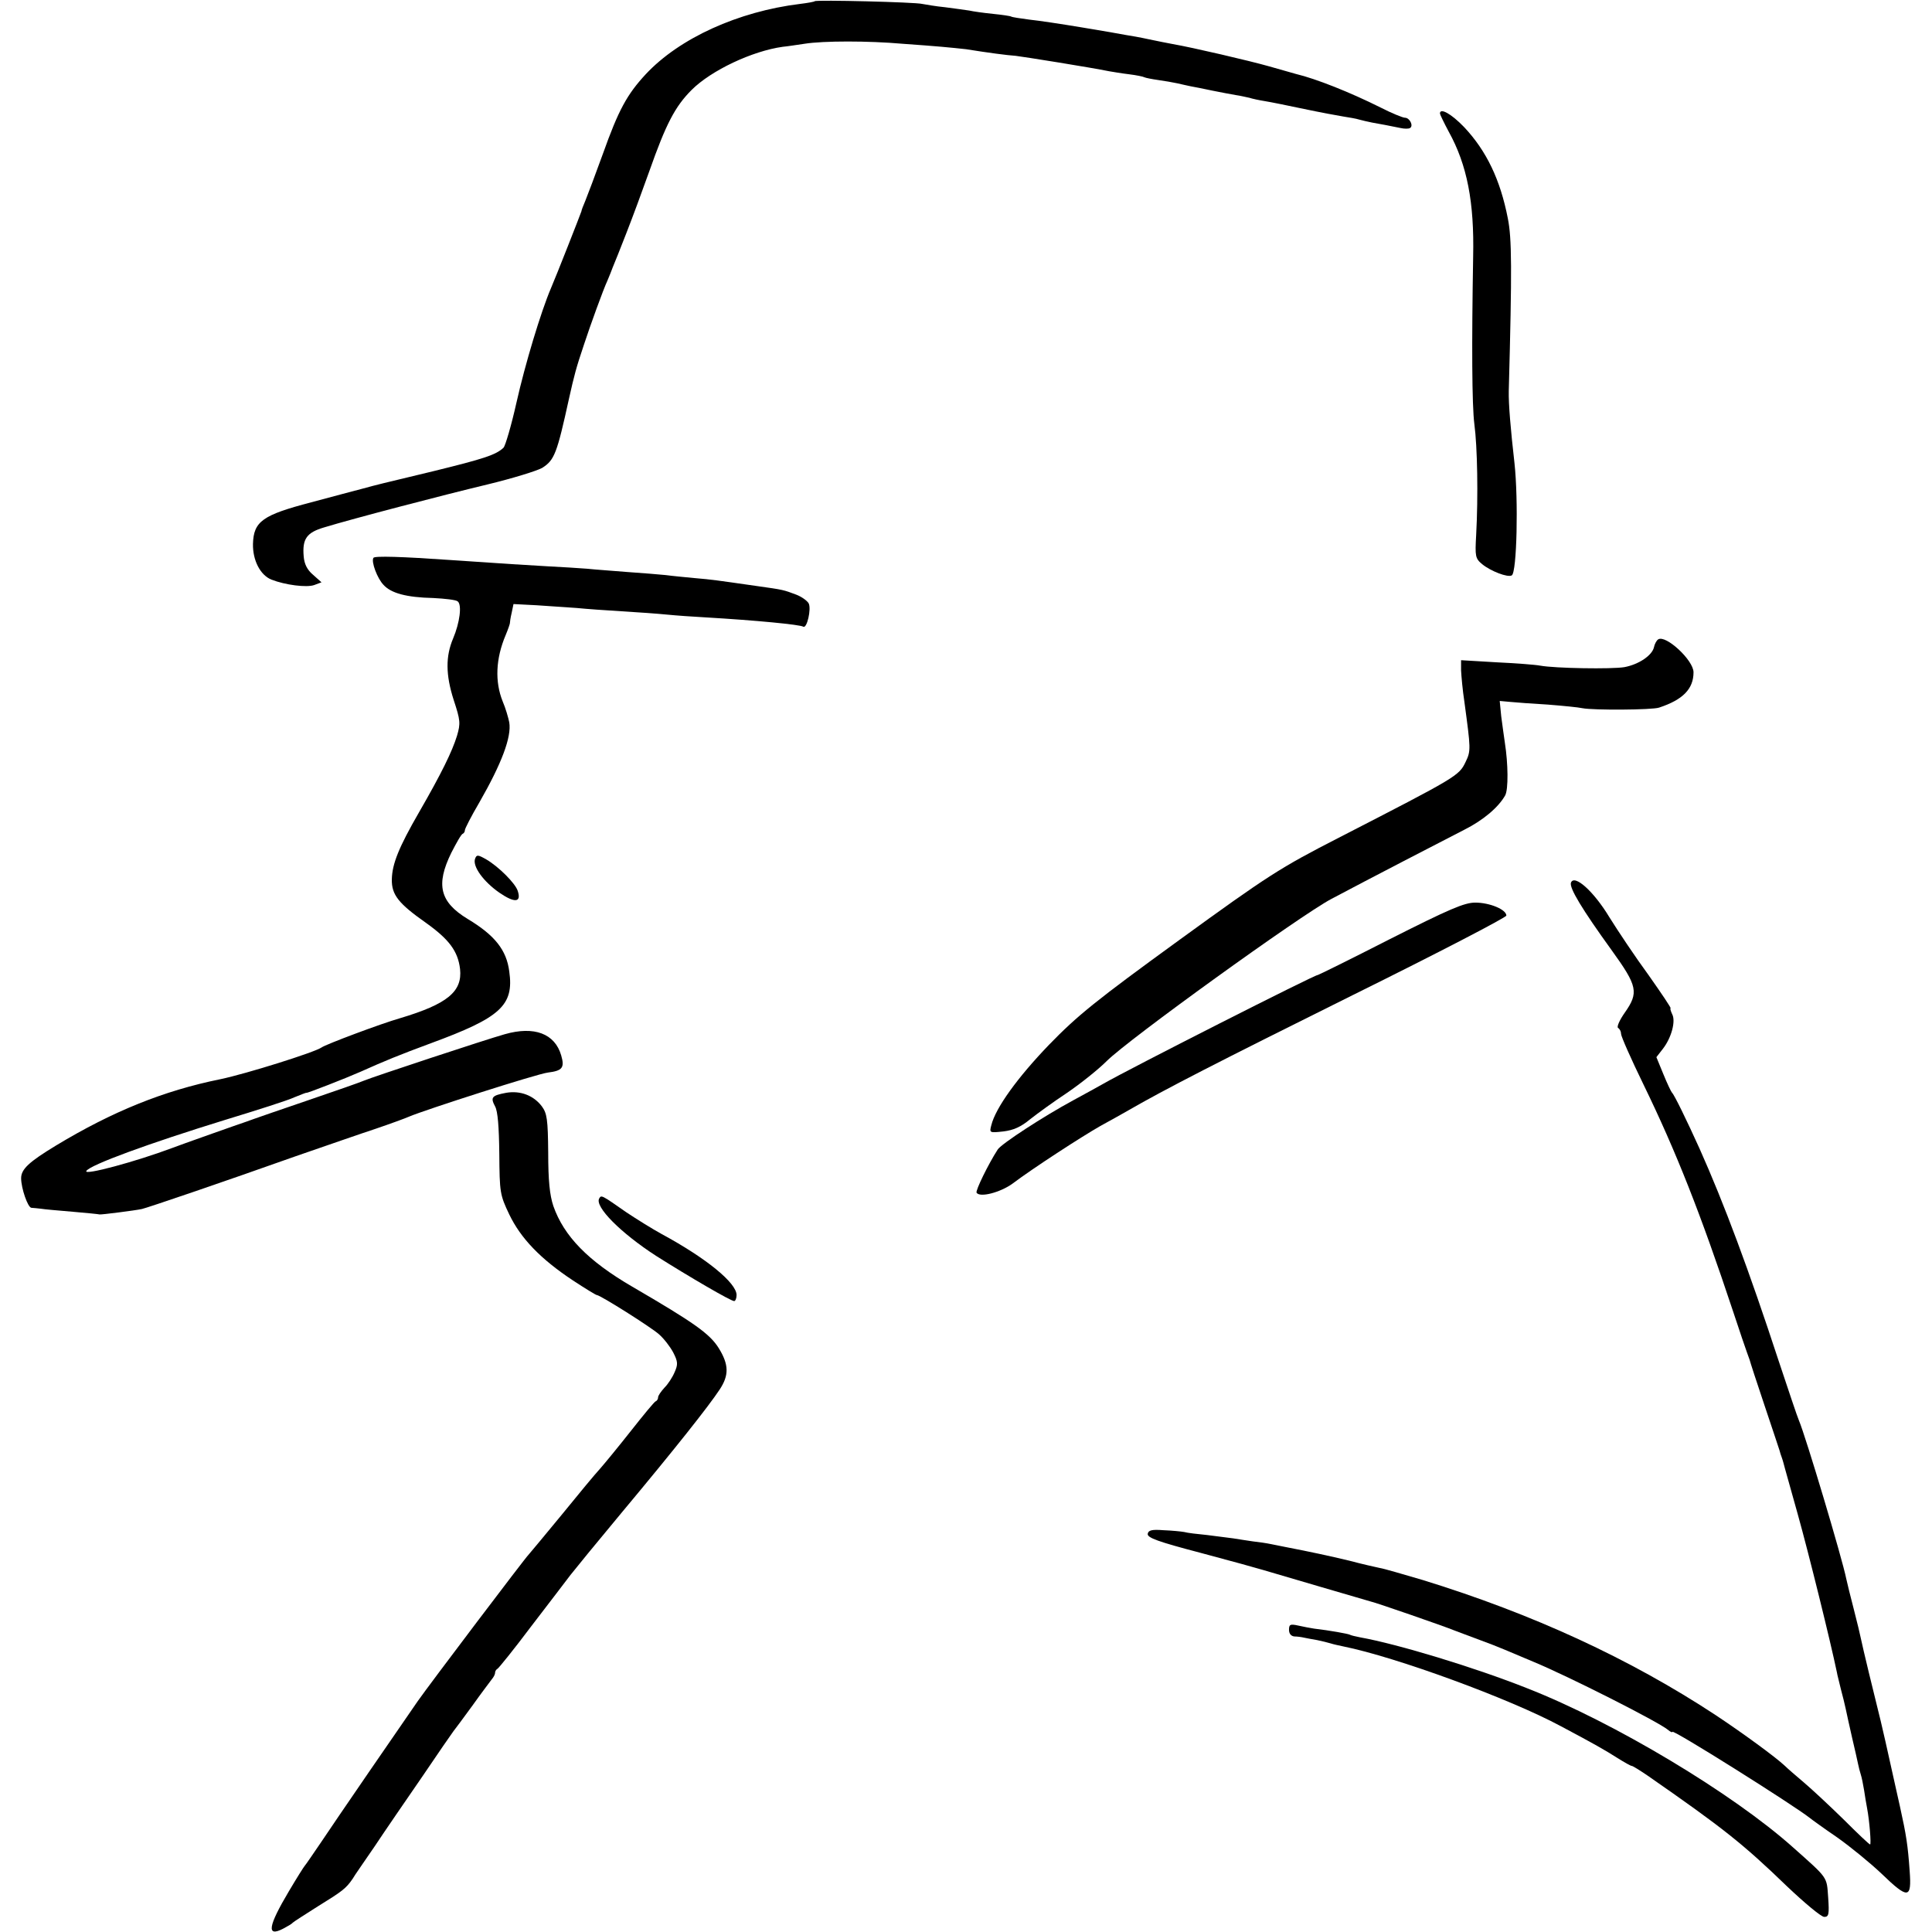
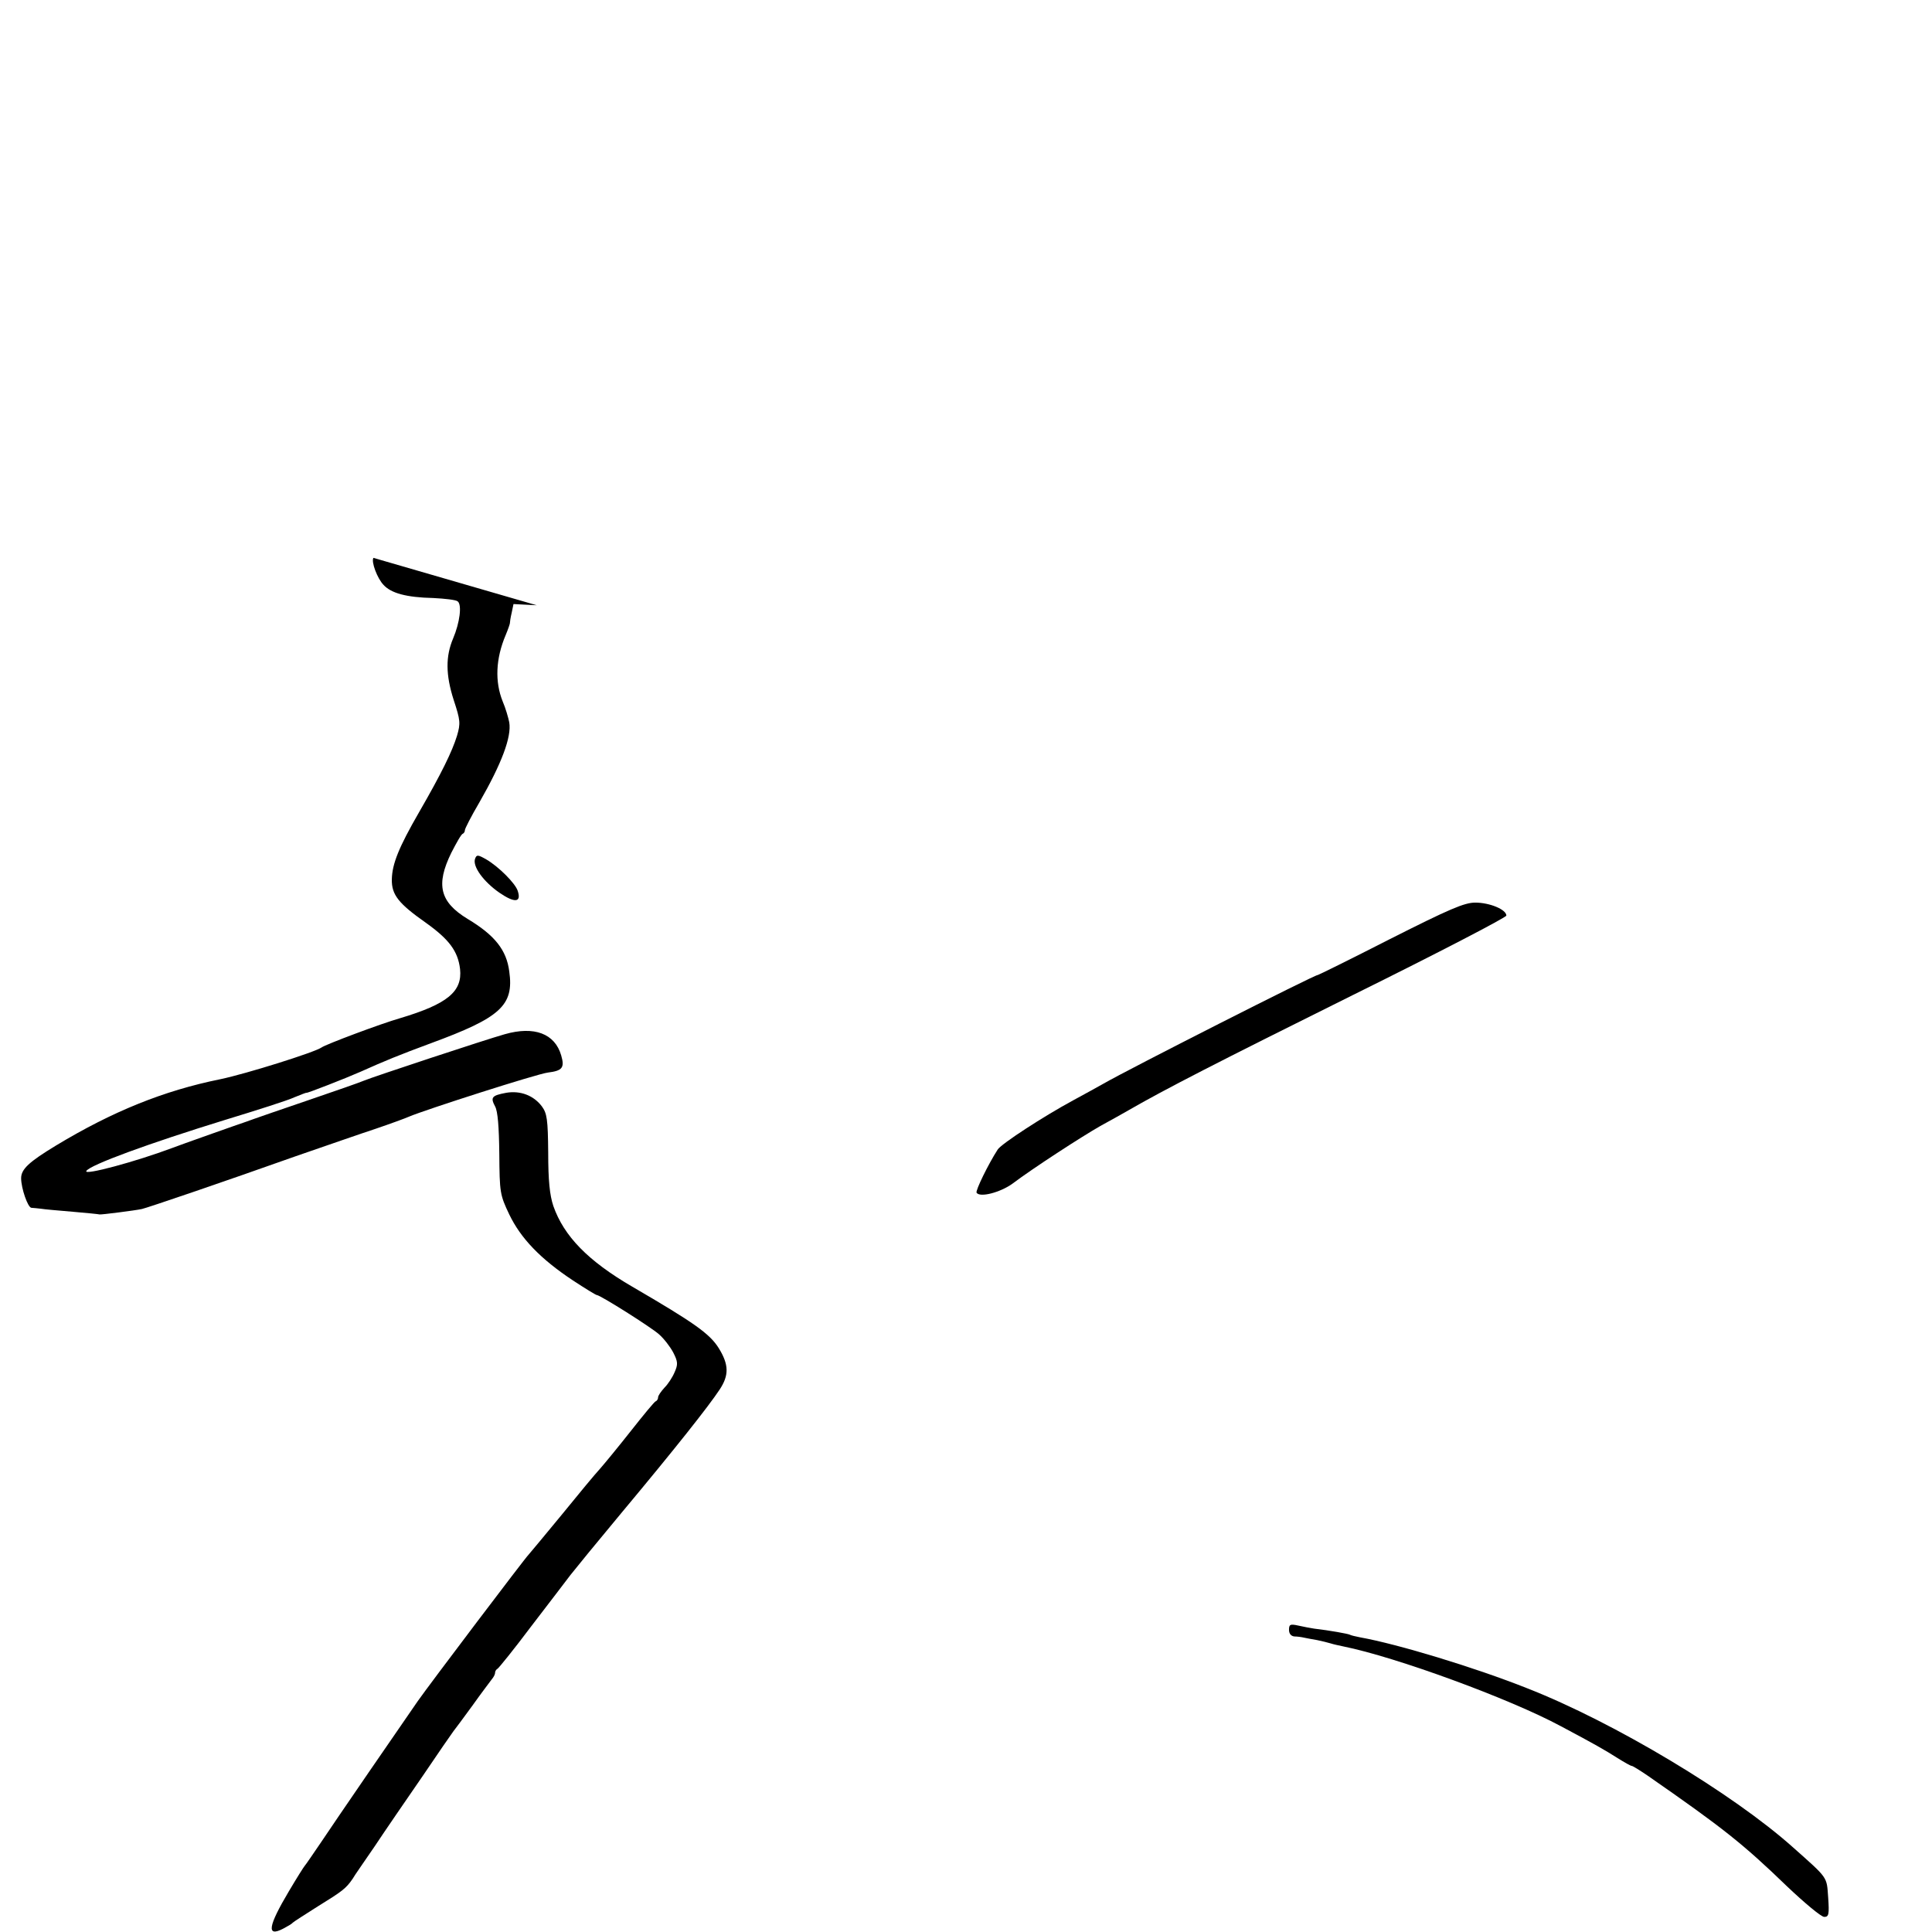
<svg xmlns="http://www.w3.org/2000/svg" version="1.0" width="640pt" height="640pt" viewBox="0 0 640 640" preserveAspectRatio="xMidYMid meet">
  <g transform="translate(0,640) scale(0.1,-0.1)" fill="#000000" stroke="none">
-     <path d="M2699 6396 c-2 -2 -24 -6 -49 -9 -204 -25 -399 -113 -511 -233 -62 -67 -90 -118 -142 -264 -25 -69 -51 -138 -58 -155 -7 -16 -13 -32 -13 -35 -2 -7 -84 -216 -101 -255 -33 -77 -86 -253 -114 -378 -17 -76 -37 -144 -43 -150 -25 -24 -66 -37 -233 -78 -179 -43 -180 -43 -235 -58 -19 -5 -95 -25 -169 -45 -161 -42 -191 -63 -193 -138 -1 -54 24 -103 61 -118 46 -18 117 -27 142 -18 l24 9 -28 25 c-19 16 -29 35 -31 61 -5 58 10 79 68 96 95 29 390 106 540 142 83 20 164 45 182 55 41 26 49 48 89 230 17 76 23 100 50 180 20 61 63 180 77 210 6 14 14 34 18 45 5 11 25 62 45 113 20 51 54 143 76 205 55 156 85 214 140 269 65 65 201 129 302 143 12 1 45 6 72 10 62 10 212 10 325 0 47 -3 105 -8 130 -10 25 -2 61 -6 80 -8 75 -12 136 -20 165 -22 26 -3 251 -39 309 -51 12 -2 41 -7 66 -10 25 -3 48 -8 51 -10 4 -2 24 -6 45 -9 22 -3 50 -8 64 -11 14 -3 34 -8 45 -10 11 -2 43 -8 70 -14 28 -6 63 -12 79 -15 15 -2 35 -7 45 -9 9 -3 32 -8 51 -11 19 -3 78 -15 130 -26 52 -11 111 -22 130 -25 19 -3 43 -7 52 -10 10 -3 29 -7 43 -10 29 -5 60 -11 94 -18 13 -3 28 -3 32 0 12 7 -1 34 -17 34 -7 0 -44 15 -81 34 -100 50 -213 95 -280 111 -10 3 -49 14 -88 25 -67 19 -256 63 -320 74 -16 3 -52 10 -80 16 -27 6 -61 12 -75 14 -14 3 -79 14 -145 25 -66 11 -145 23 -175 26 -30 4 -57 8 -60 10 -3 2 -30 6 -60 9 -30 3 -66 8 -79 11 -13 2 -49 7 -80 11 -31 3 -65 9 -76 11 -23 6 -351 14 -356 9z" />
-     <path d="M4770 6024 c0 -3 13 -30 29 -60 61 -110 85 -234 81 -414 -5 -292 -4 -492 4 -555 10 -74 13 -238 6 -367 -4 -71 -3 -78 20 -97 28 -23 85 -45 98 -37 17 10 22 251 9 371 -13 114 -20 197 -19 240 11 409 10 505 -3 571 -25 129 -71 224 -144 302 -43 45 -81 66 -81 46z" />
-     <path d="M1237 4552 c-8 -13 13 -68 33 -89 25 -28 76 -42 165 -44 39 -2 75 -6 81 -11 15 -11 7 -71 -15 -123 -25 -59 -25 -120 2 -204 22 -67 23 -77 11 -118 -16 -52 -51 -124 -126 -254 -67 -116 -89 -171 -90 -222 -1 -51 22 -80 113 -144 77 -55 106 -94 113 -153 8 -75 -42 -116 -199 -163 -63 -18 -247 -87 -260 -97 -23 -16 -249 -87 -335 -105 -188 -38 -358 -107 -545 -220 -89 -54 -115 -78 -115 -108 0 -33 22 -97 34 -98 6 0 20 -2 31 -3 11 -2 58 -6 105 -10 47 -4 87 -8 90 -9 6 -1 117 13 140 18 18 4 268 89 510 175 96 33 216 75 265 91 50 17 99 35 110 40 54 23 425 142 460 146 48 6 56 16 44 57 -21 72 -89 98 -187 70 -64 -18 -436 -141 -467 -154 -11 -5 -94 -34 -185 -65 -91 -31 -172 -59 -180 -62 -8 -3 -19 -7 -25 -9 -13 -4 -225 -79 -245 -87 -120 -45 -294 -92 -284 -76 12 20 206 91 459 169 105 32 209 65 230 75 22 9 40 16 40 15 0 -3 135 50 180 70 78 35 129 56 232 94 231 85 276 125 260 238 -9 71 -48 120 -138 174 -92 56 -106 113 -54 219 17 33 33 62 38 63 4 2 7 7 7 12 0 5 21 46 48 92 74 129 107 217 99 265 -3 15 -12 47 -22 70 -26 65 -23 141 10 219 8 19 14 37 14 39 0 3 2 19 6 35 l6 29 77 -4 c42 -3 102 -7 132 -9 30 -3 98 -8 150 -11 52 -3 120 -8 150 -11 30 -3 87 -7 125 -9 170 -10 315 -24 326 -31 12 -7 27 58 18 77 -5 9 -23 22 -41 29 -43 16 -40 16 -133 29 -133 19 -145 21 -204 26 -31 3 -74 7 -96 10 -22 2 -78 7 -125 10 -47 4 -108 8 -135 11 -28 2 -86 6 -130 8 -74 4 -132 8 -325 21 -157 11 -250 14 -253 7z" />
-     <path d="M5493 4282 c-6 -4 -12 -16 -14 -26 -6 -27 -50 -57 -98 -66 -42 -7 -230 -4 -279 5 -15 3 -80 8 -144 11 l-118 7 0 -34 c1 -19 5 -65 11 -104 21 -156 22 -162 4 -199 -22 -46 -27 -49 -420 -251 -195 -100 -234 -125 -530 -340 -274 -199 -336 -249 -430 -346 -104 -108 -177 -209 -191 -266 -7 -26 -6 -26 40 -21 33 4 58 15 88 40 24 19 79 59 123 88 44 30 103 77 131 105 72 72 642 483 744 537 126 67 366 191 440 229 64 32 114 75 136 114 11 20 10 105 -1 175 -3 19 -8 58 -12 87 l-5 51 33 -3 c19 -2 75 -6 126 -9 50 -4 102 -9 115 -12 35 -7 231 -6 254 2 79 26 114 62 114 117 0 40 -92 125 -117 109z" />
+     <path d="M1237 4552 c-8 -13 13 -68 33 -89 25 -28 76 -42 165 -44 39 -2 75 -6 81 -11 15 -11 7 -71 -15 -123 -25 -59 -25 -120 2 -204 22 -67 23 -77 11 -118 -16 -52 -51 -124 -126 -254 -67 -116 -89 -171 -90 -222 -1 -51 22 -80 113 -144 77 -55 106 -94 113 -153 8 -75 -42 -116 -199 -163 -63 -18 -247 -87 -260 -97 -23 -16 -249 -87 -335 -105 -188 -38 -358 -107 -545 -220 -89 -54 -115 -78 -115 -108 0 -33 22 -97 34 -98 6 0 20 -2 31 -3 11 -2 58 -6 105 -10 47 -4 87 -8 90 -9 6 -1 117 13 140 18 18 4 268 89 510 175 96 33 216 75 265 91 50 17 99 35 110 40 54 23 425 142 460 146 48 6 56 16 44 57 -21 72 -89 98 -187 70 -64 -18 -436 -141 -467 -154 -11 -5 -94 -34 -185 -65 -91 -31 -172 -59 -180 -62 -8 -3 -19 -7 -25 -9 -13 -4 -225 -79 -245 -87 -120 -45 -294 -92 -284 -76 12 20 206 91 459 169 105 32 209 65 230 75 22 9 40 16 40 15 0 -3 135 50 180 70 78 35 129 56 232 94 231 85 276 125 260 238 -9 71 -48 120 -138 174 -92 56 -106 113 -54 219 17 33 33 62 38 63 4 2 7 7 7 12 0 5 21 46 48 92 74 129 107 217 99 265 -3 15 -12 47 -22 70 -26 65 -23 141 10 219 8 19 14 37 14 39 0 3 2 19 6 35 l6 29 77 -4 z" />
    <path d="M1574 3556 c-10 -25 27 -76 80 -113 51 -35 74 -33 61 6 -8 25 -63 80 -104 104 -28 16 -32 16 -37 3z" />
-     <path d="M5204 3476 c-6 -17 36 -87 135 -224 86 -119 90 -140 43 -207 -17 -24 -27 -47 -22 -50 6 -4 10 -12 10 -20 0 -8 33 -83 74 -167 109 -224 190 -430 297 -752 22 -67 43 -128 46 -136 3 -8 7 -19 9 -25 1 -5 23 -73 49 -150 26 -77 48 -144 50 -150 1 -5 5 -17 8 -25 3 -8 7 -24 10 -35 3 -11 22 -78 42 -150 38 -136 108 -420 130 -525 1 -8 8 -33 13 -55 6 -22 13 -51 16 -65 3 -14 12 -56 21 -95 9 -38 18 -78 20 -88 2 -10 6 -26 9 -35 3 -9 8 -33 11 -52 3 -19 7 -46 10 -60 8 -42 14 -120 10 -120 -3 0 -42 37 -88 83 -46 45 -105 100 -131 122 -26 22 -55 47 -64 56 -31 29 -139 108 -228 167 -284 187 -607 336 -971 448 -65 19 -129 38 -143 40 -14 3 -59 13 -100 24 -67 16 -132 30 -210 45 -14 3 -36 7 -50 10 -14 3 -41 7 -60 9 -19 3 -48 7 -65 10 -16 2 -55 7 -86 11 -31 3 -66 7 -76 10 -11 2 -42 5 -69 6 -38 3 -50 0 -52 -12 -2 -13 34 -26 175 -63 98 -26 192 -52 208 -57 58 -17 340 -100 355 -104 19 -4 249 -84 275 -95 11 -4 47 -18 80 -30 33 -12 74 -28 90 -35 17 -7 59 -25 95 -40 118 -49 412 -198 445 -225 8 -7 15 -10 15 -7 0 10 399 -241 455 -285 6 -5 46 -34 90 -64 44 -31 110 -85 147 -120 89 -86 101 -85 94 8 -6 85 -11 118 -32 213 -9 39 -17 77 -19 85 -12 56 -47 211 -55 240 -10 39 -50 204 -56 234 -2 10 -12 53 -23 95 -11 42 -22 87 -25 101 -13 66 -135 474 -157 525 -5 11 -35 101 -68 200 -97 296 -180 519 -261 700 -42 93 -84 179 -91 185 -3 3 -16 30 -29 62 l-23 56 21 27 c29 37 44 93 31 116 -5 11 -7 19 -5 19 3 0 -30 49 -73 110 -44 60 -102 147 -130 192 -52 86 -116 143 -127 114z" />
    <path d="M4604 3289 c-131 -67 -239 -120 -239 -119 0 6 -627 -312 -710 -360 -16 -9 -61 -34 -100 -55 -98 -53 -238 -144 -250 -163 -31 -48 -74 -136 -70 -143 11 -17 79 1 119 30 69 52 228 155 291 191 33 18 76 42 95 53 116 67 291 157 742 381 279 138 508 257 508 263 0 20 -55 43 -103 43 -36 0 -85 -21 -283 -121z" />
    <path d="M1677 2780 c-48 -9 -53 -15 -37 -45 9 -16 13 -68 14 -157 1 -128 2 -136 33 -201 38 -79 103 -147 210 -218 41 -27 77 -49 80 -49 11 0 179 -106 206 -130 16 -14 37 -41 47 -60 16 -31 16 -40 5 -65 -7 -17 -22 -40 -34 -52 -11 -12 -21 -26 -21 -32 0 -5 -3 -11 -8 -13 -4 -1 -41 -46 -82 -98 -41 -52 -87 -108 -102 -125 -15 -16 -73 -86 -129 -155 -57 -69 -105 -127 -108 -130 -10 -9 -327 -428 -367 -485 -48 -69 -279 -405 -322 -470 -26 -38 -49 -72 -52 -75 -3 -3 -27 -41 -53 -85 -69 -116 -75 -153 -19 -124 15 8 29 16 32 20 3 3 40 27 83 54 81 50 93 59 115 91 6 11 40 59 74 109 33 50 104 153 157 230 52 77 99 145 103 150 5 6 33 44 63 85 29 41 59 80 64 87 6 7 11 16 11 22 0 5 4 11 8 13 4 2 55 65 112 141 58 75 116 152 130 170 14 18 90 111 170 207 177 212 287 351 324 407 31 47 31 82 -3 137 -30 48 -81 84 -287 204 -146 85 -226 167 -261 267 -12 36 -17 84 -17 177 -1 110 -4 130 -21 153 -27 36 -71 53 -118 45z" />
-     <path d="M1985 2430 c-16 -27 72 -115 188 -190 109 -69 248 -150 259 -150 4 0 8 9 8 20 0 40 -100 122 -248 202 -31 17 -84 50 -117 72 -83 58 -83 58 -90 46z" />
    <path d="M4270 1001 c0 -13 7 -21 18 -22 9 0 24 -2 32 -4 8 -2 27 -5 43 -8 15 -3 35 -8 45 -11 9 -3 28 -7 42 -10 174 -35 551 -173 720 -264 113 -60 146 -79 187 -105 24 -15 45 -27 49 -27 3 0 27 -15 52 -32 249 -173 315 -225 462 -367 58 -55 113 -101 123 -101 15 0 17 8 13 65 -5 69 1 61 -116 165 -200 179 -594 415 -880 527 -176 70 -431 147 -554 169 -16 3 -32 7 -35 9 -6 3 -66 14 -118 20 -12 2 -35 6 -52 10 -27 6 -31 4 -31 -14z" />
  </g>
</svg>